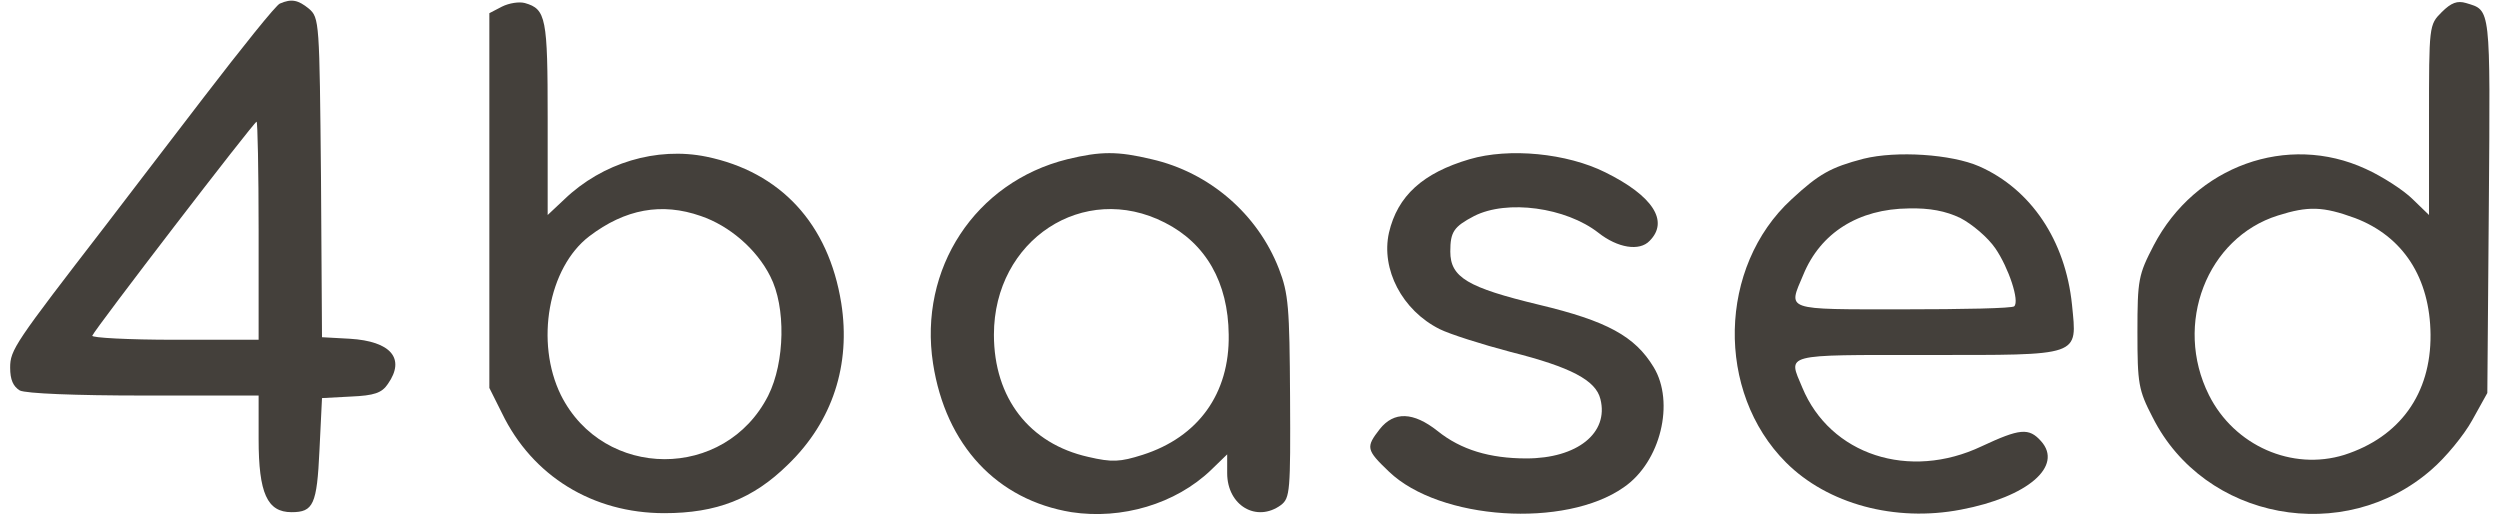
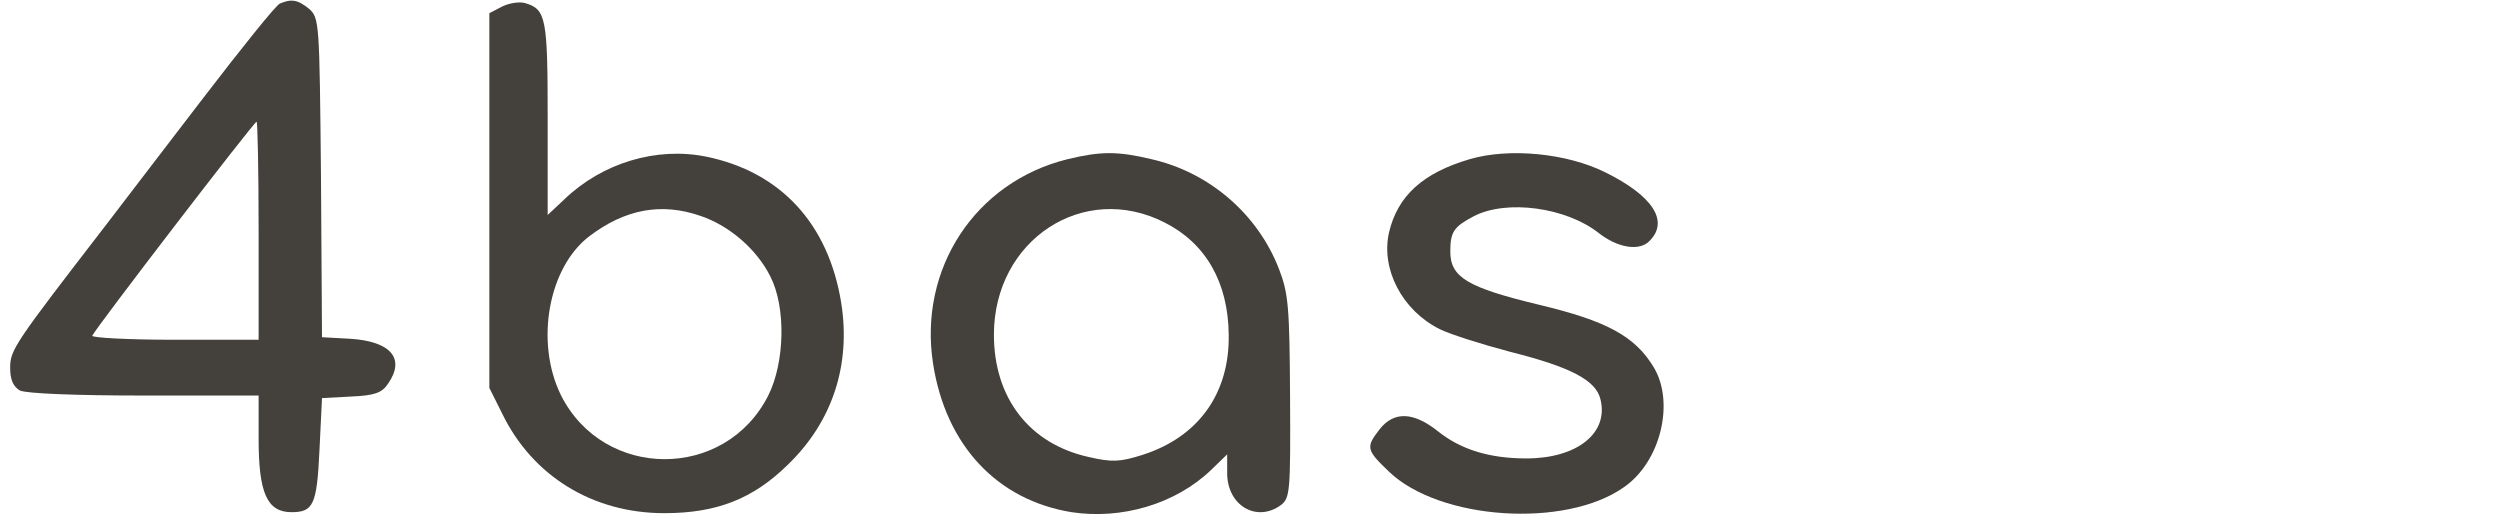
<svg xmlns="http://www.w3.org/2000/svg" width="116" height="24" viewBox="0 0 116 24" fill="none">
  <g clip-path="url(#clip0_14463_34757)">
    <path d="M12.988 0.165C12.823 0.212 11.223 2.212 9.435 4.541C7.624 6.894 5.6 9.553 4.894 10.47C0.682 15.929 0.471 16.235 0.471 17.059C0.471 17.623 0.612 17.929 0.918 18.118C1.2 18.259 3.482 18.353 6.682 18.353H12V20.376C12 22.894 12.4 23.765 13.529 23.765C14.541 23.765 14.706 23.412 14.823 20.894L14.941 18.471L16.282 18.4C17.365 18.353 17.718 18.235 18 17.812C18.823 16.635 18.141 15.835 16.235 15.718L14.941 15.647L14.894 8.235C14.823 1.012 14.823 0.823 14.329 0.4C13.835 -5.79096e-05 13.529 -0.071 12.988 0.165ZM12 10.706V15.765H8.094C5.953 15.765 4.235 15.671 4.282 15.576C4.4 15.271 11.788 5.647 11.906 5.647C11.953 5.647 12 7.929 12 10.706Z" fill="#44403B" />
    <path d="M23.294 0.306L22.706 0.612V9.294V18L23.294 19.176C24.706 22.094 27.506 23.811 30.824 23.811C33.247 23.811 34.941 23.153 36.565 21.553C38.635 19.553 39.482 16.917 39.035 14.07C38.447 10.376 36.212 7.976 32.776 7.27C30.471 6.8 27.953 7.553 26.188 9.247L25.412 9.976V5.506C25.412 0.823 25.341 0.423 24.353 0.141C24.094 0.07 23.624 0.141 23.294 0.306ZM32.518 10.023C33.835 10.47 35.106 11.553 35.741 12.823C36.471 14.235 36.424 16.8 35.647 18.353C33.647 22.306 28 22.282 26.024 18.329C24.824 15.882 25.435 12.423 27.341 10.964C29.012 9.694 30.706 9.388 32.518 10.023Z" fill="#44403B" />
-     <path d="M113.294 0.565C112.706 1.153 112.706 1.176 112.706 5.576V9.976L111.953 9.247C111.529 8.823 110.541 8.188 109.765 7.835C106.141 6.165 101.859 7.694 99.93 11.388C99.224 12.753 99.177 12.965 99.177 15.412C99.177 17.812 99.224 18.094 99.882 19.365C102.282 24.141 108.777 25.341 112.824 21.788C113.482 21.223 114.329 20.188 114.706 19.506L115.412 18.235L115.482 9.506C115.553 0.212 115.577 0.494 114.424 0.141C114.024 0.023 113.741 0.118 113.294 0.565ZM109.271 10.117C111.506 10.965 112.753 12.894 112.777 15.529C112.8 18.282 111.341 20.282 108.777 21.106C106.353 21.859 103.671 20.682 102.494 18.329C100.847 15.035 102.4 11.035 105.694 10C107.106 9.553 107.788 9.576 109.271 10.117Z" fill="#44403B" />
    <path d="M49.529 7.388C45.247 8.447 42.612 12.471 43.294 16.871C43.882 20.659 46.259 23.2 49.718 23.765C52.047 24.118 54.541 23.388 56.188 21.812L56.941 21.082V21.953C56.941 23.459 58.306 24.259 59.435 23.435C59.859 23.106 59.882 22.8 59.859 18.424C59.835 14.259 59.788 13.623 59.341 12.471C58.353 9.929 56.118 8 53.435 7.388C51.859 7.012 51.082 7.012 49.529 7.388ZM54.047 10.329C55.953 11.294 56.988 13.106 57.012 15.529C57.059 18.259 55.6 20.282 53.012 21.106C51.977 21.435 51.6 21.459 50.494 21.2C47.765 20.588 46.118 18.471 46.118 15.529C46.118 11.129 50.282 8.4 54.047 10.329Z" fill="#44403B" />
    <path d="M68.188 7.388C66.024 8.024 64.847 9.083 64.447 10.8C64.071 12.494 65.059 14.4 66.8 15.271C67.271 15.506 68.753 15.977 70.094 16.33C72.894 17.035 74.047 17.647 74.259 18.518C74.659 20.094 73.177 21.271 70.824 21.271C69.129 21.271 67.788 20.871 66.706 20C65.576 19.106 64.682 19.082 64.024 19.906C63.365 20.753 63.388 20.871 64.447 21.883C66.8 24.141 72.635 24.518 75.341 22.612C77.059 21.436 77.718 18.659 76.729 17.035C75.859 15.6 74.565 14.894 71.412 14.141C68.094 13.341 67.294 12.871 67.294 11.671C67.294 10.753 67.459 10.518 68.4 10.024C69.929 9.247 72.659 9.624 74.165 10.8C75.059 11.506 76.071 11.671 76.541 11.177C77.459 10.259 76.682 9.083 74.494 8C72.706 7.106 70.024 6.847 68.188 7.388Z" fill="#44403B" />
-     <path d="M86.471 7.365C84.941 7.765 84.4 8.071 83.129 9.247C79.718 12.377 79.6 18.188 82.871 21.459C84.8 23.388 87.93 24.235 90.988 23.647C94.094 23.059 95.741 21.624 94.706 20.471C94.141 19.835 93.718 19.882 91.953 20.706C88.588 22.306 84.918 21.106 83.624 17.977C82.965 16.4 82.659 16.471 89.388 16.471C96.635 16.471 96.376 16.565 96.141 14.141C95.835 11.153 94.235 8.777 91.835 7.718C90.541 7.153 88 6.988 86.471 7.365ZM90.965 10.118C91.506 10.4 92.235 11.012 92.588 11.529C93.2 12.424 93.718 13.976 93.459 14.212C93.388 14.306 91.082 14.353 88.306 14.353C82.73 14.353 82.965 14.424 83.671 12.753C84.471 10.8 86.235 9.694 88.565 9.671C89.529 9.647 90.282 9.788 90.965 10.118Z" fill="#44403B" />
  </g>
  <defs>
    <clipPath id="clip0_14463_34757">
      <rect width="116" height="24" fill="white" />
    </clipPath>
  </defs>
</svg>